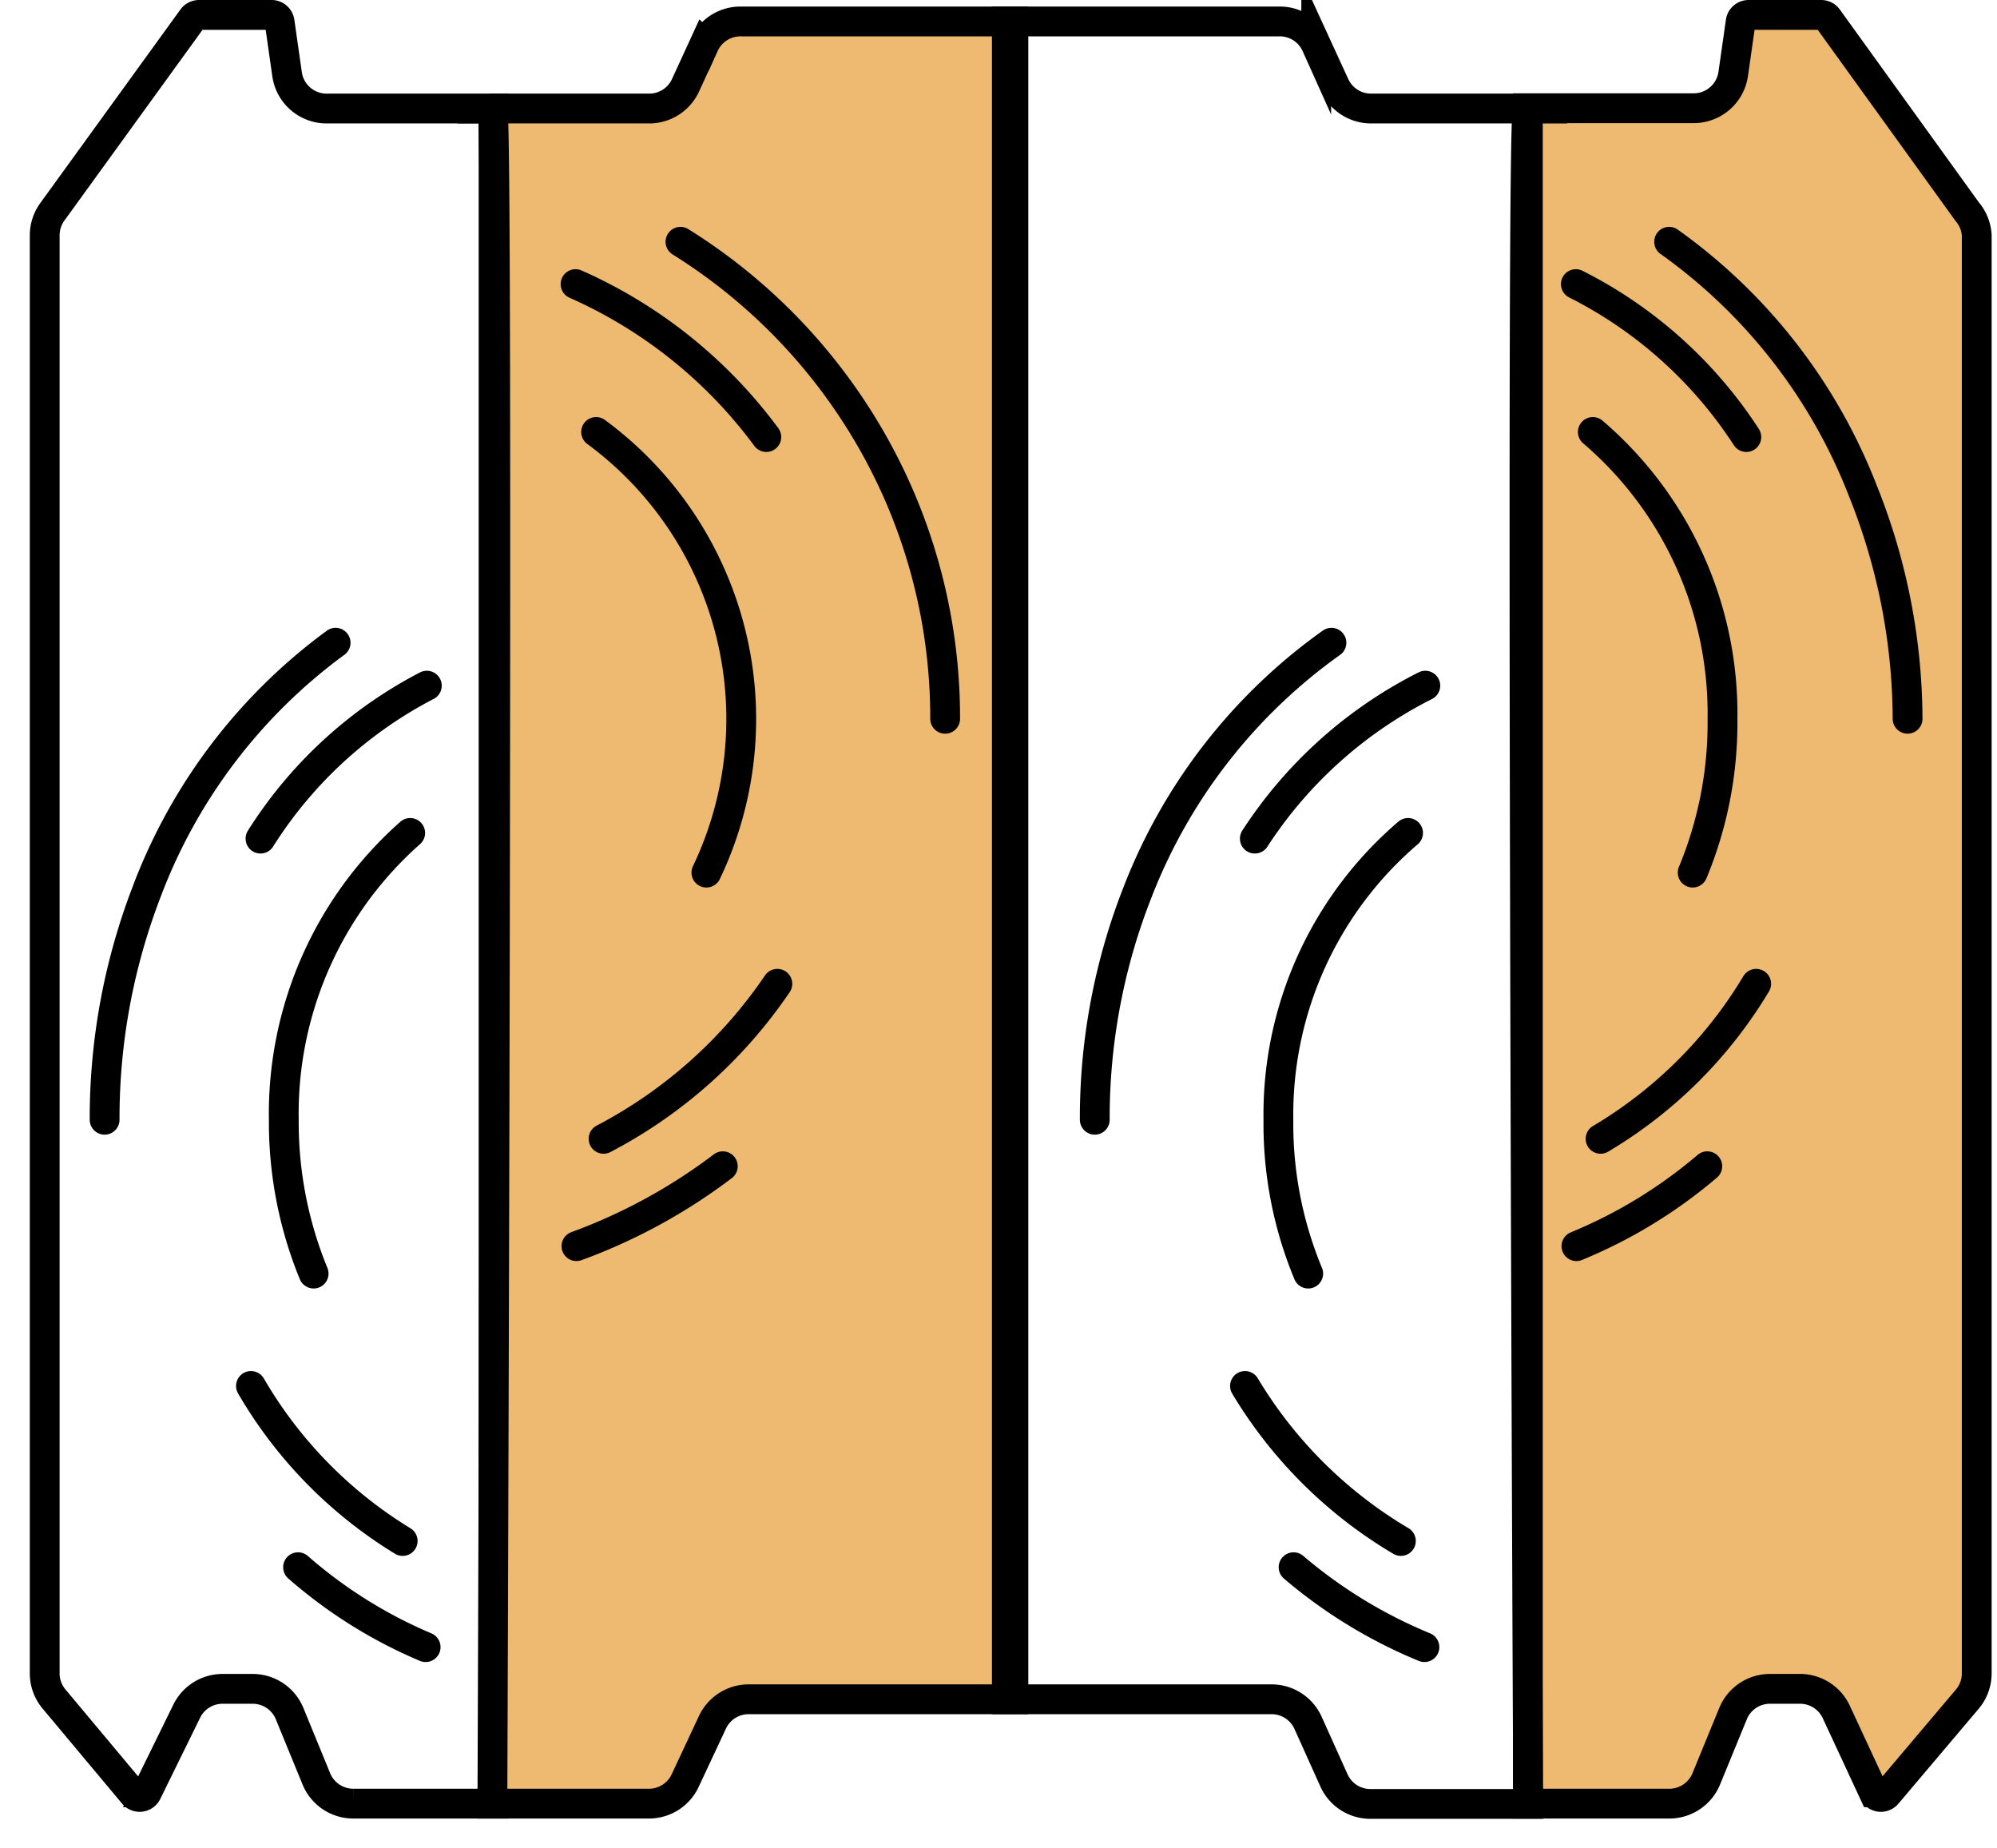
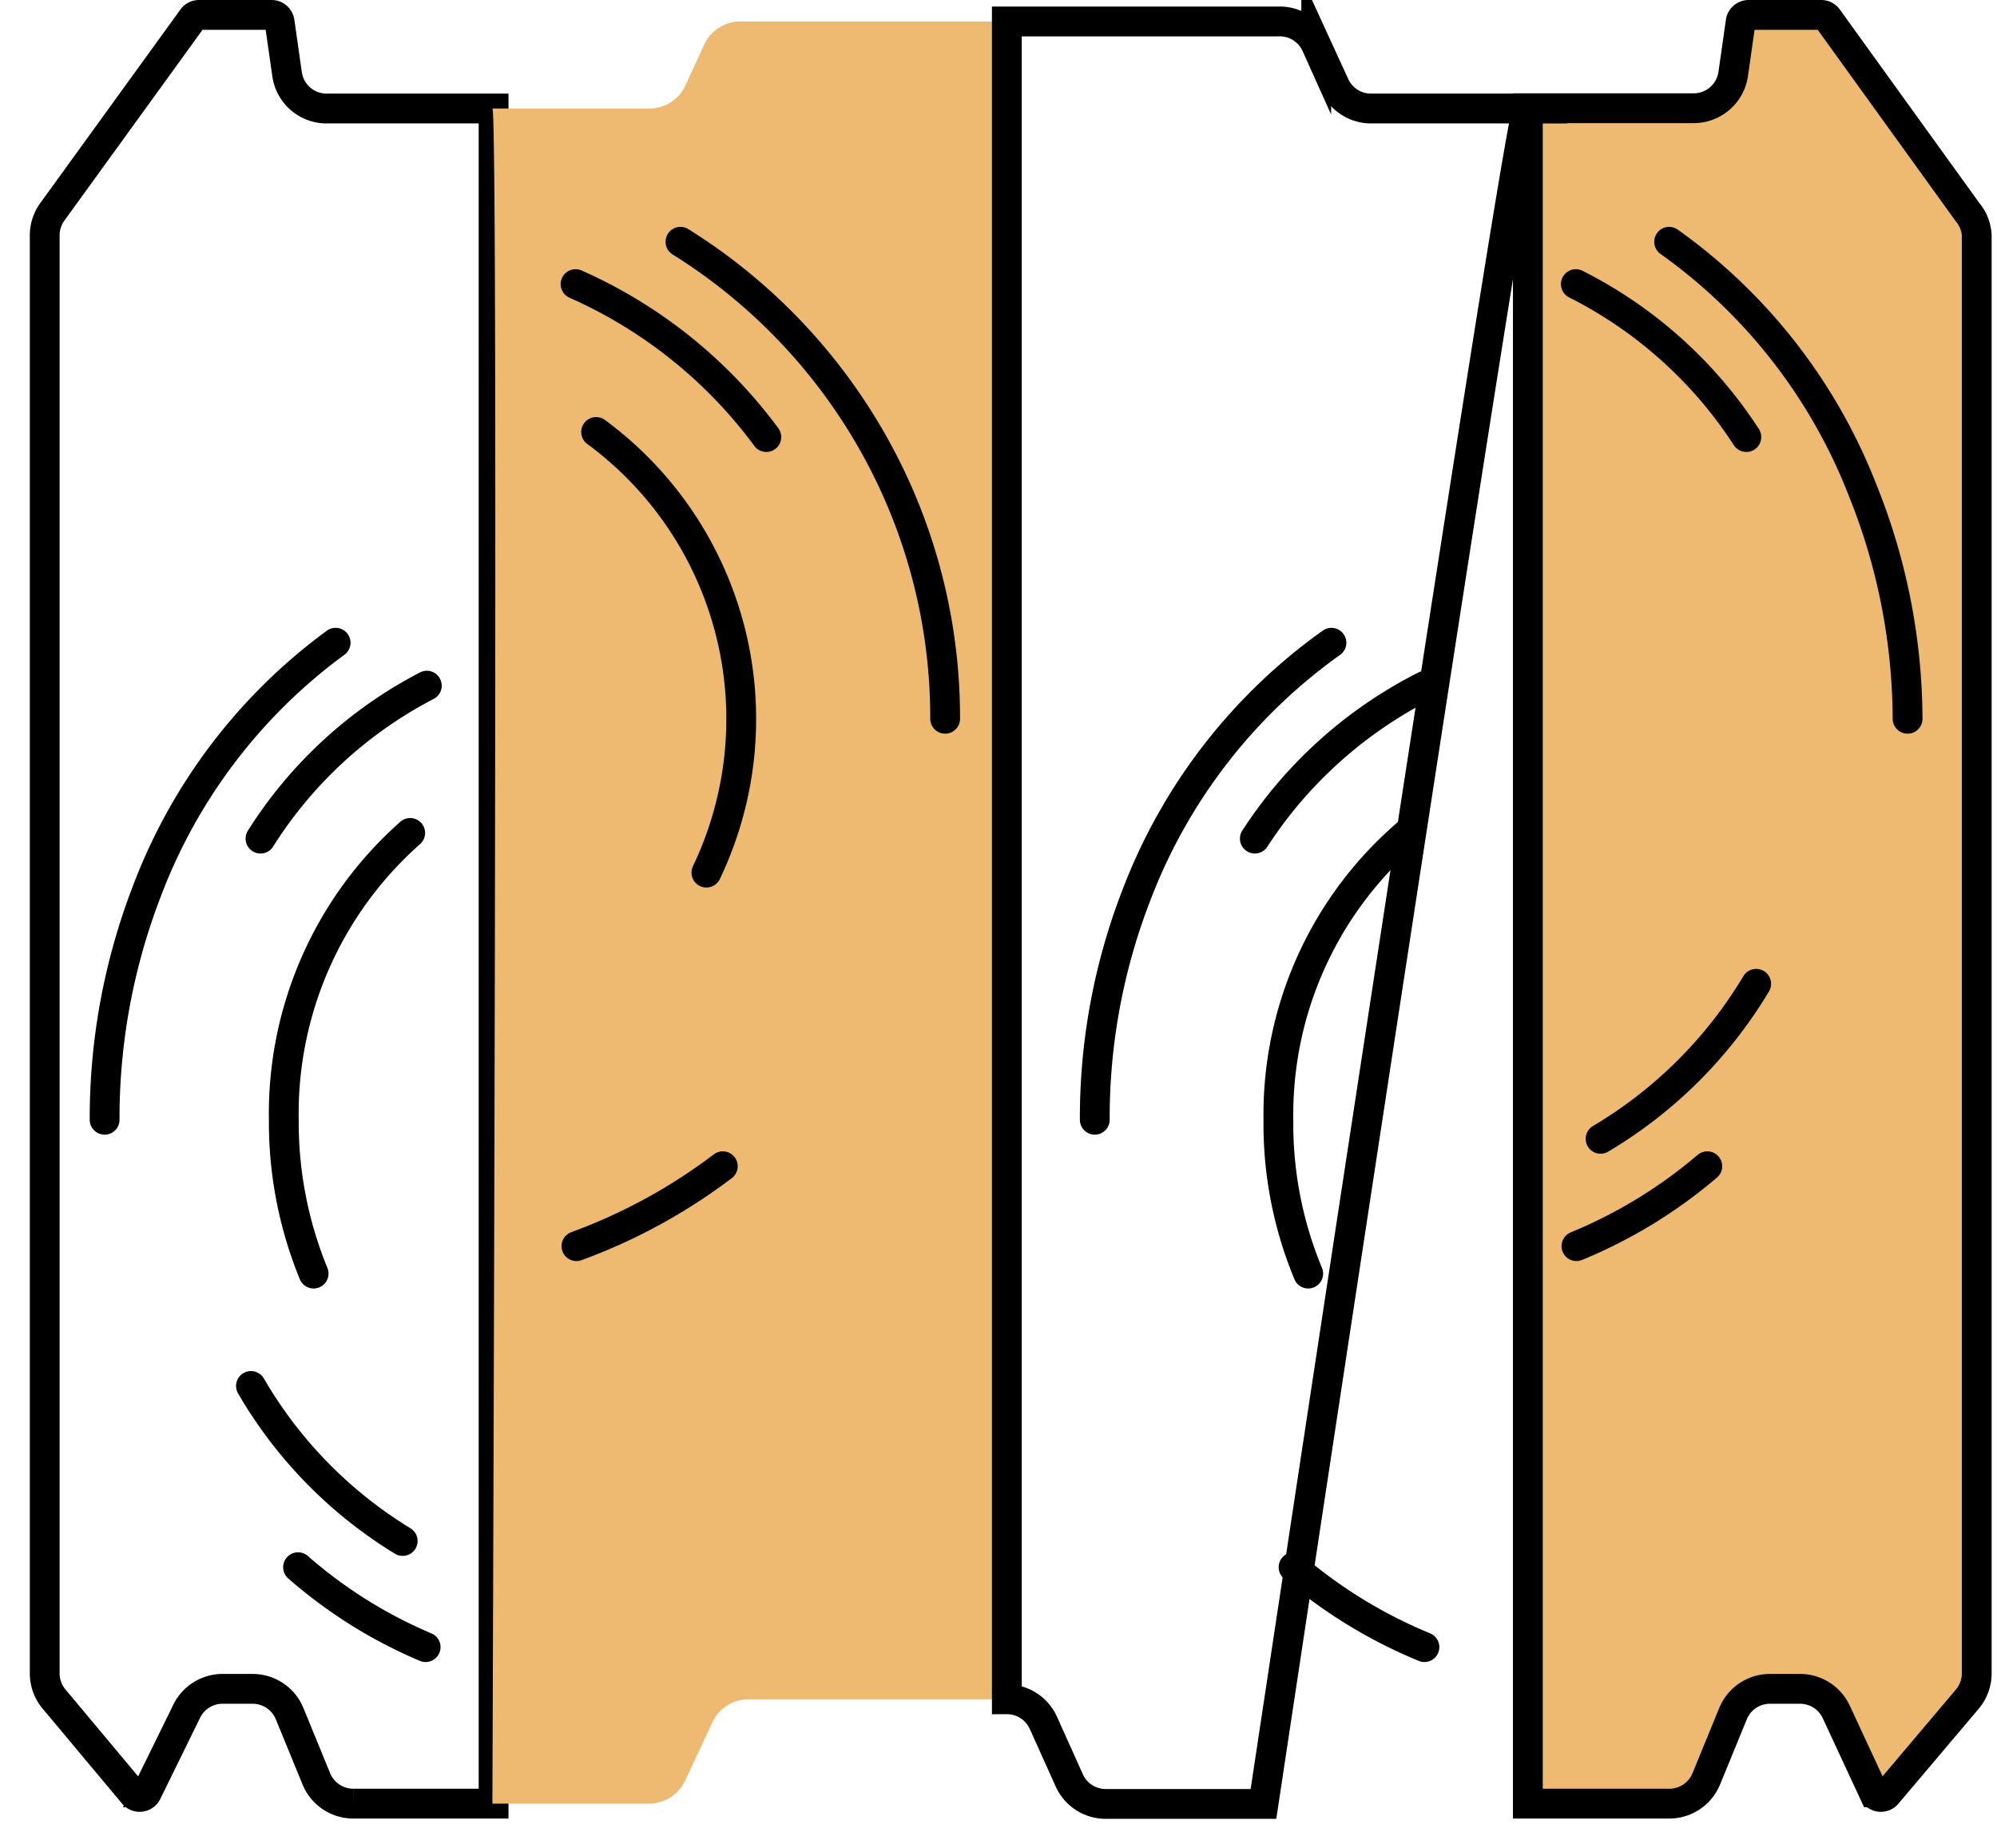
<svg xmlns="http://www.w3.org/2000/svg" width="67" height="62" viewBox="0 0 67 62">
  <g>
    <g>
      <g>
        <g>
          <path fill="none" stroke="#000" stroke-linecap="round" stroke-miterlimit="50" d="M1.76 7.1L6.46.61A.27.27 0 0 1 6.68.5h2.43a.27.27 0 0 1 .27.23l.25 1.75A1.34 1.34 0 0 0 11 3.64h5.56V60.5h-4.7a1.34 1.34 0 0 1-1.25-.84l-.89-2.17a1.34 1.34 0 0 0-1.25-.84h-1a1.34 1.34 0 0 0-1.22.78l-1.32 2.69a.27.27 0 0 1-.45.06L1.82 57a1.34 1.34 0 0 1-.32-.87V7.89c0-.284.092-.56.26-.79z" />
        </g>
        <g>
          <path fill="#eeba72" d="M16.52 3.64h5.3A1.34 1.34 0 0 0 23 2.86l.62-1.35a1.34 1.34 0 0 1 1.27-.79H34V57h-8.88a1.34 1.34 0 0 0-1.23.8L23 59.7a1.34 1.34 0 0 1-1.23.8h-5.25s.22-57.09 0-56.86z" />
-           <path fill="none" stroke="#000" stroke-linecap="round" stroke-miterlimit="50" d="M16.52 3.64h5.3A1.34 1.34 0 0 0 23 2.86l.62-1.35a1.34 1.34 0 0 1 1.27-.79H34V57h-8.88a1.34 1.34 0 0 0-1.23.8L23 59.7a1.34 1.34 0 0 1-1.23.8h-5.25v0s.22-57.09 0-56.86z" />
        </g>
        <g>
          <path fill="#eeba72" d="M66 7.1L61.32.61A.27.27 0 0 0 61.1.5h-2.43a.27.27 0 0 0-.27.23l-.25 1.75a1.34 1.34 0 0 1-1.33 1.15h-5.56V60.5H56a1.34 1.34 0 0 0 1.25-.84l.89-2.17c.205-.51.7-.843 1.25-.84h1a1.34 1.34 0 0 1 1.22.78l1.25 2.69a.27.27 0 0 0 .45.06L66 57a1.34 1.34 0 0 0 .32-.87V7.89A1.34 1.34 0 0 0 66 7.1z" />
          <path fill="none" stroke="#000" stroke-linecap="round" stroke-miterlimit="50" d="M66 7.1v0L61.32.61A.27.27 0 0 0 61.1.5h-2.43a.27.27 0 0 0-.27.23l-.25 1.75a1.34 1.34 0 0 1-1.33 1.15h-5.56V60.5H56a1.34 1.34 0 0 0 1.25-.84l.89-2.17c.205-.51.7-.843 1.25-.84h1a1.34 1.34 0 0 1 1.22.78l1.25 2.69a.27.27 0 0 0 .45.06L66 57a1.34 1.34 0 0 0 .32-.87V7.89A1.34 1.34 0 0 0 66 7.1z" />
        </g>
        <g>
-           <path fill="none" stroke="#000" stroke-linecap="round" stroke-miterlimit="50" d="M51.26 3.64H46a1.34 1.34 0 0 1-1.22-.78l-.62-1.35a1.34 1.34 0 0 0-1.27-.79h-9.11V57h8.88a1.34 1.34 0 0 1 1.23.8l.86 1.91a1.34 1.34 0 0 0 1.23.8h5.29v0S51 3.41 51.26 3.64z" />
+           <path fill="none" stroke="#000" stroke-linecap="round" stroke-miterlimit="50" d="M51.26 3.64H46a1.34 1.34 0 0 1-1.22-.78l-.62-1.35a1.34 1.34 0 0 0-1.27-.79h-9.11V57a1.34 1.34 0 0 1 1.23.8l.86 1.91a1.34 1.34 0 0 0 1.23.8h5.29v0S51 3.41 51.26 3.64z" />
        </g>
      </g>
      <g>
        <g>
          <path fill="none" stroke="#000" stroke-linecap="round" stroke-miterlimit="50" d="M20 14.49a11.95 11.95 0 0 1 3.7 14.78" />
        </g>
        <g>
          <path fill="none" stroke="#000" stroke-linecap="round" stroke-miterlimit="50" d="M19.31 9.53a16 16 0 0 1 6.4 5.13" />
        </g>
        <g>
-           <path fill="none" stroke="#000" stroke-linecap="round" stroke-miterlimit="50" d="M26.08 33a16 16 0 0 1-5.83 5.2" />
-         </g>
+           </g>
        <g>
          <path fill="none" stroke="#000" stroke-linecap="round" stroke-miterlimit="50" d="M24.25 39.12a18.79 18.79 0 0 1-4.91 2.68" />
        </g>
        <g>
          <path fill="none" stroke="#000" stroke-linecap="round" stroke-miterlimit="50" d="M22.83 8.11a18.91 18.91 0 0 1 7.28 8.38 18.76 18.76 0 0 1 1.6 7.62" />
        </g>
        <g>
-           <path fill="none" stroke="#000" stroke-linecap="round" stroke-miterlimit="50" d="M53.44 14.49a12.42 12.42 0 0 1 4.35 9.62 13.07 13.07 0 0 1-1 5.16" />
-         </g>
+           </g>
        <g>
          <path fill="none" stroke="#000" stroke-linecap="round" stroke-miterlimit="50" d="M52.87 9.53a14.71 14.71 0 0 1 5.72 5.13" />
        </g>
        <g>
          <path fill="none" stroke="#000" stroke-linecap="round" stroke-miterlimit="50" d="M58.92 33a15 15 0 0 1-5.22 5.2" />
        </g>
        <g>
          <path fill="none" stroke="#000" stroke-linecap="round" stroke-miterlimit="50" d="M57.28 39.12a16.35 16.35 0 0 1-4.39 2.68" />
        </g>
        <g>
          <path fill="none" stroke="#000" stroke-linecap="round" stroke-miterlimit="50" d="M56 8.11a18.44 18.44 0 0 1 6.51 8.38A20.67 20.67 0 0 1 64 24.11" />
        </g>
        <g>
          <path fill="none" stroke="#000" stroke-linecap="round" stroke-miterlimit="50" d="M13.762 27.94a12.56 12.56 0 0 0-4.24 9.62 13.36 13.36 0 0 0 1 5.16" />
        </g>
        <g>
          <path fill="none" stroke="#000" stroke-linecap="round" stroke-miterlimit="50" d="M14.32 23a14.48 14.48 0 0 0-5.58 5.13" />
        </g>
        <g>
          <path fill="none" stroke="#000" stroke-linecap="round" stroke-miterlimit="50" d="M8.42 46.49a14.8 14.8 0 0 0 5.09 5.2" />
        </g>
        <g>
          <path fill="none" stroke="#000" stroke-linecap="round" stroke-miterlimit="50" d="M10 52.57a15.87 15.87 0 0 0 4.28 2.68" />
        </g>
        <g>
          <path fill="none" stroke="#000" stroke-linecap="round" stroke-miterlimit="50" d="M11.26 21.56a18.38 18.38 0 0 0-6.35 8.38 21.14 21.14 0 0 0-1.4 7.62" />
        </g>
        <g>
          <path fill="none" stroke="#000" stroke-linecap="round" stroke-miterlimit="50" d="M47.241 27.94a12.42 12.42 0 0 0-4.35 9.62 13.07 13.07 0 0 0 1 5.16" />
        </g>
        <g>
          <path fill="none" stroke="#000" stroke-linecap="round" stroke-miterlimit="50" d="M47.82 23a14.71 14.71 0 0 0-5.72 5.13" />
        </g>
        <g>
-           <path fill="none" stroke="#000" stroke-linecap="round" stroke-miterlimit="50" d="M41.77 46.49a15 15 0 0 0 5.23 5.2" />
-         </g>
+           </g>
        <g>
          <path fill="none" stroke="#000" stroke-linecap="round" stroke-miterlimit="50" d="M43.4 52.57a16.35 16.35 0 0 0 4.39 2.68" />
        </g>
        <g>
          <path fill="none" stroke="#000" stroke-linecap="round" stroke-miterlimit="50" d="M44.67 21.56a18.44 18.44 0 0 0-6.51 8.38 20.67 20.67 0 0 0-1.43 7.62" />
        </g>
      </g>
    </g>
  </g>
</svg>